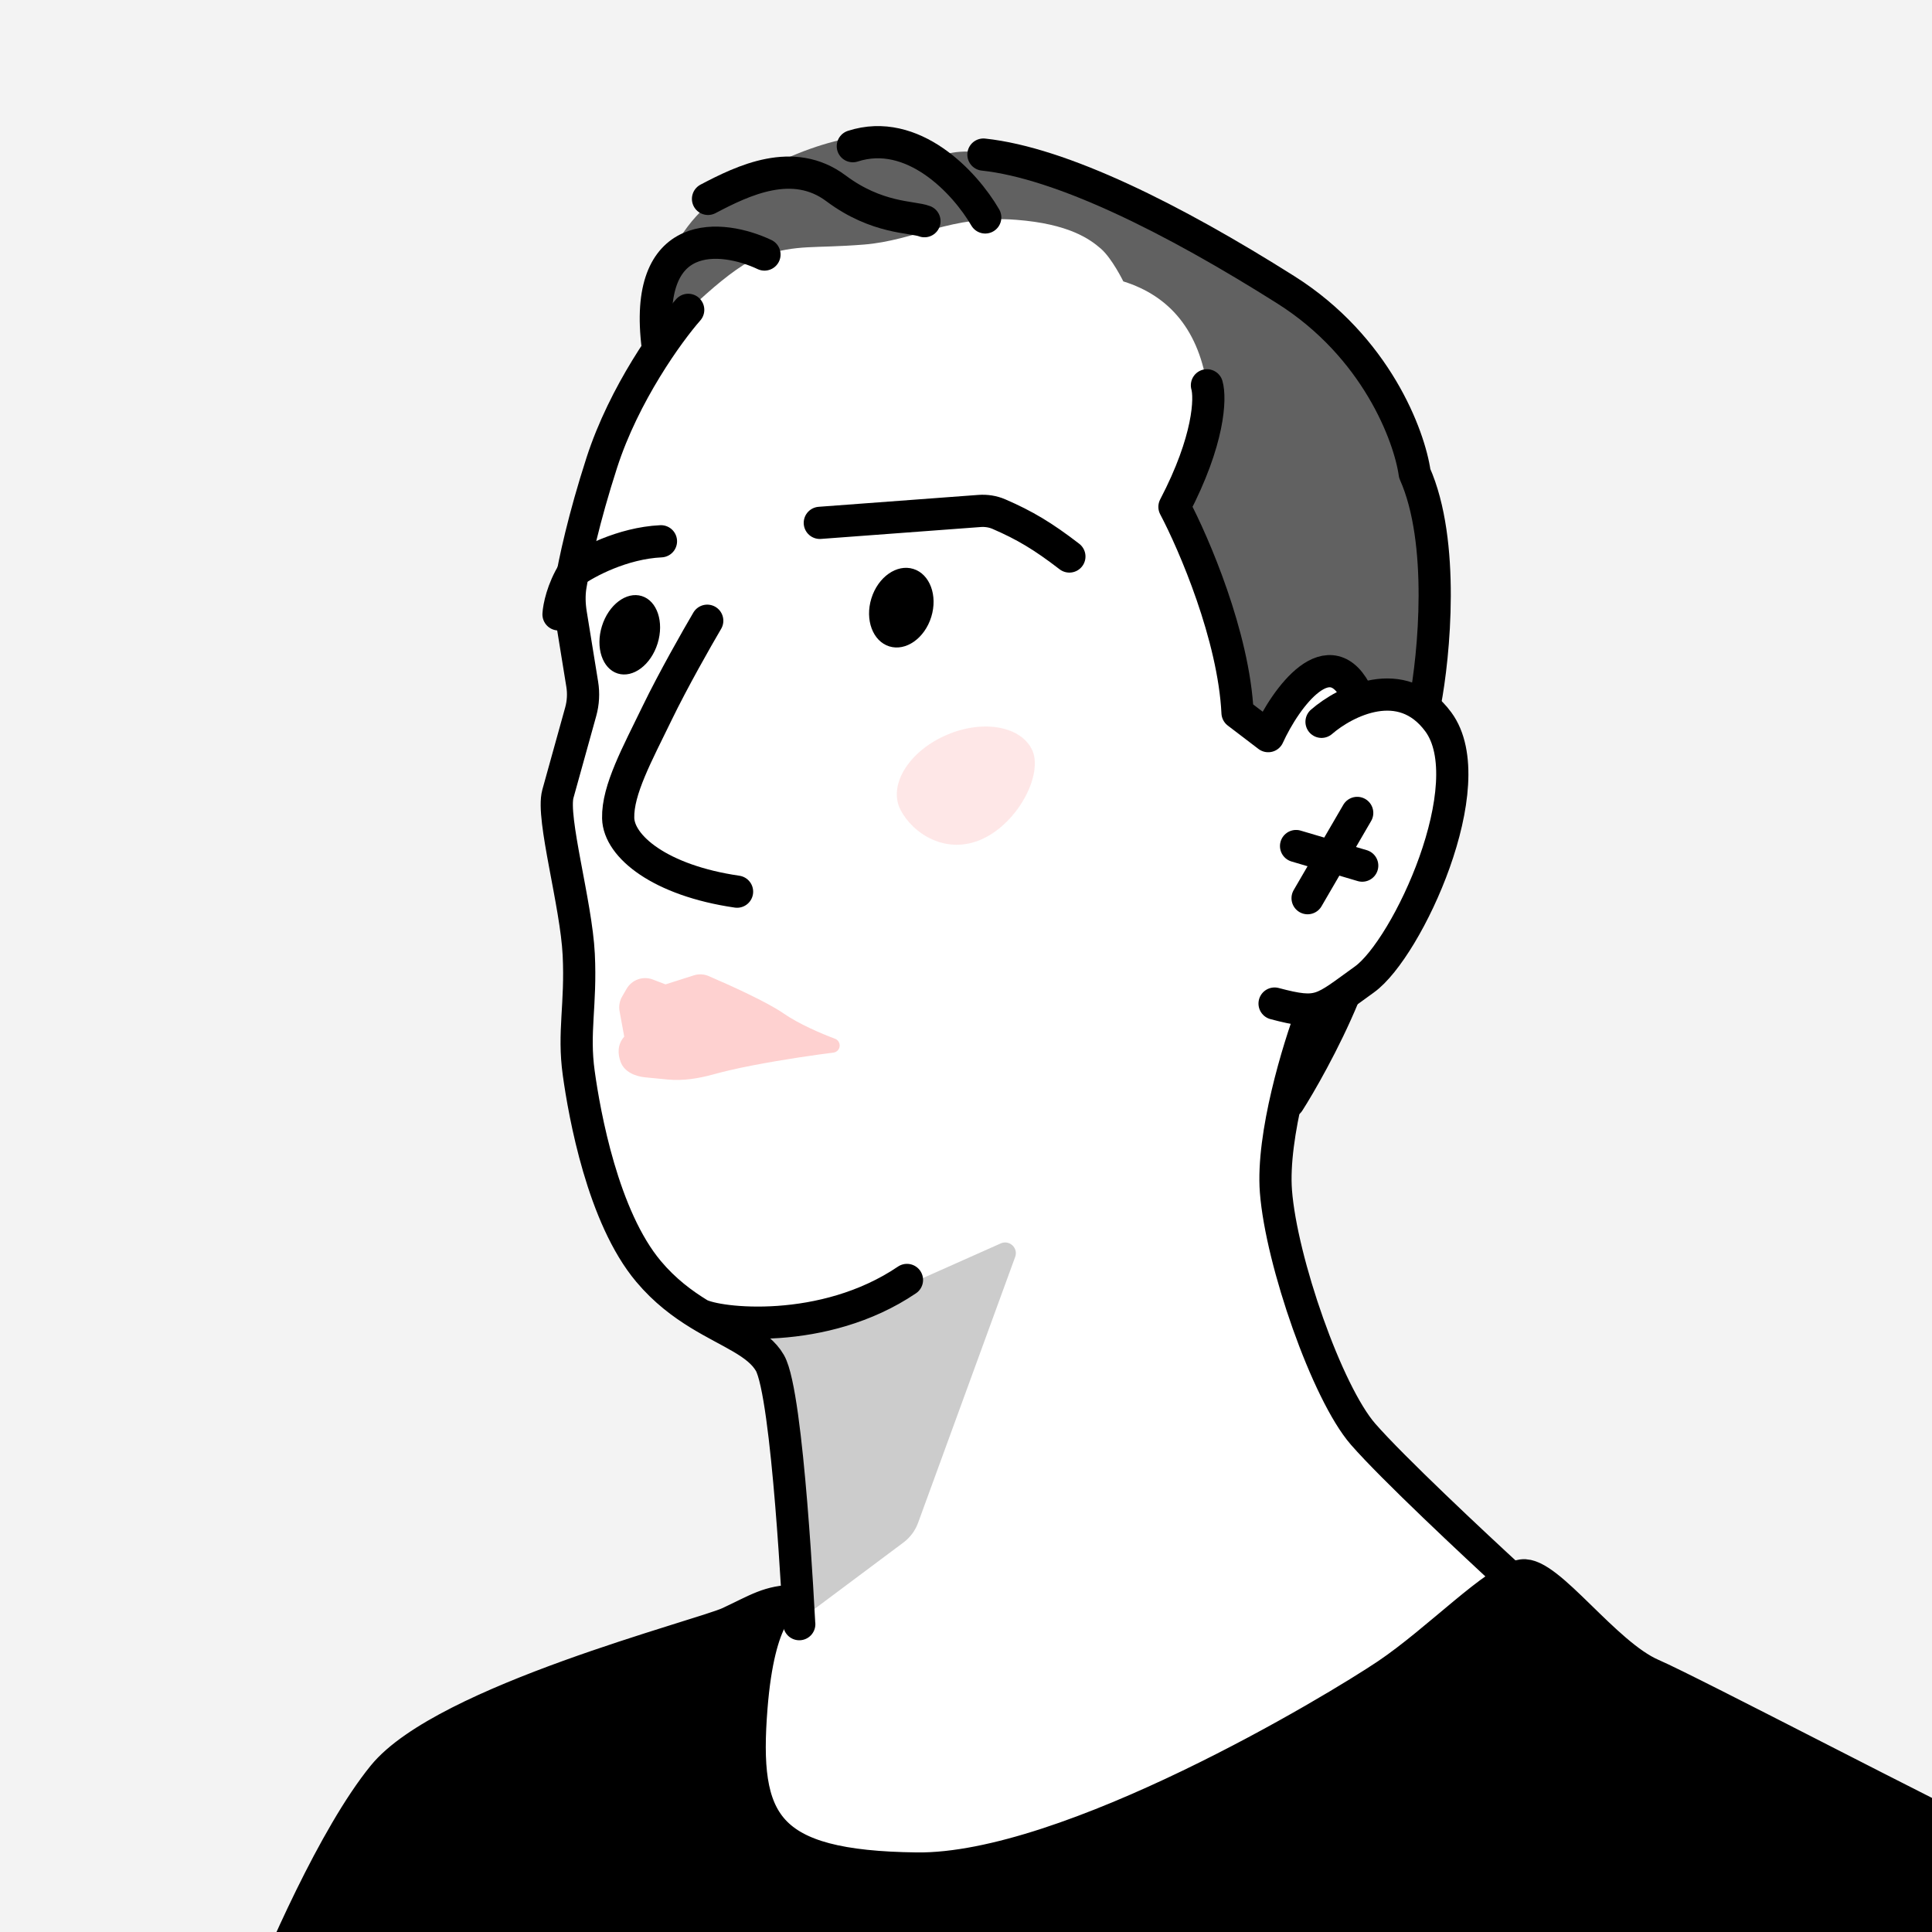
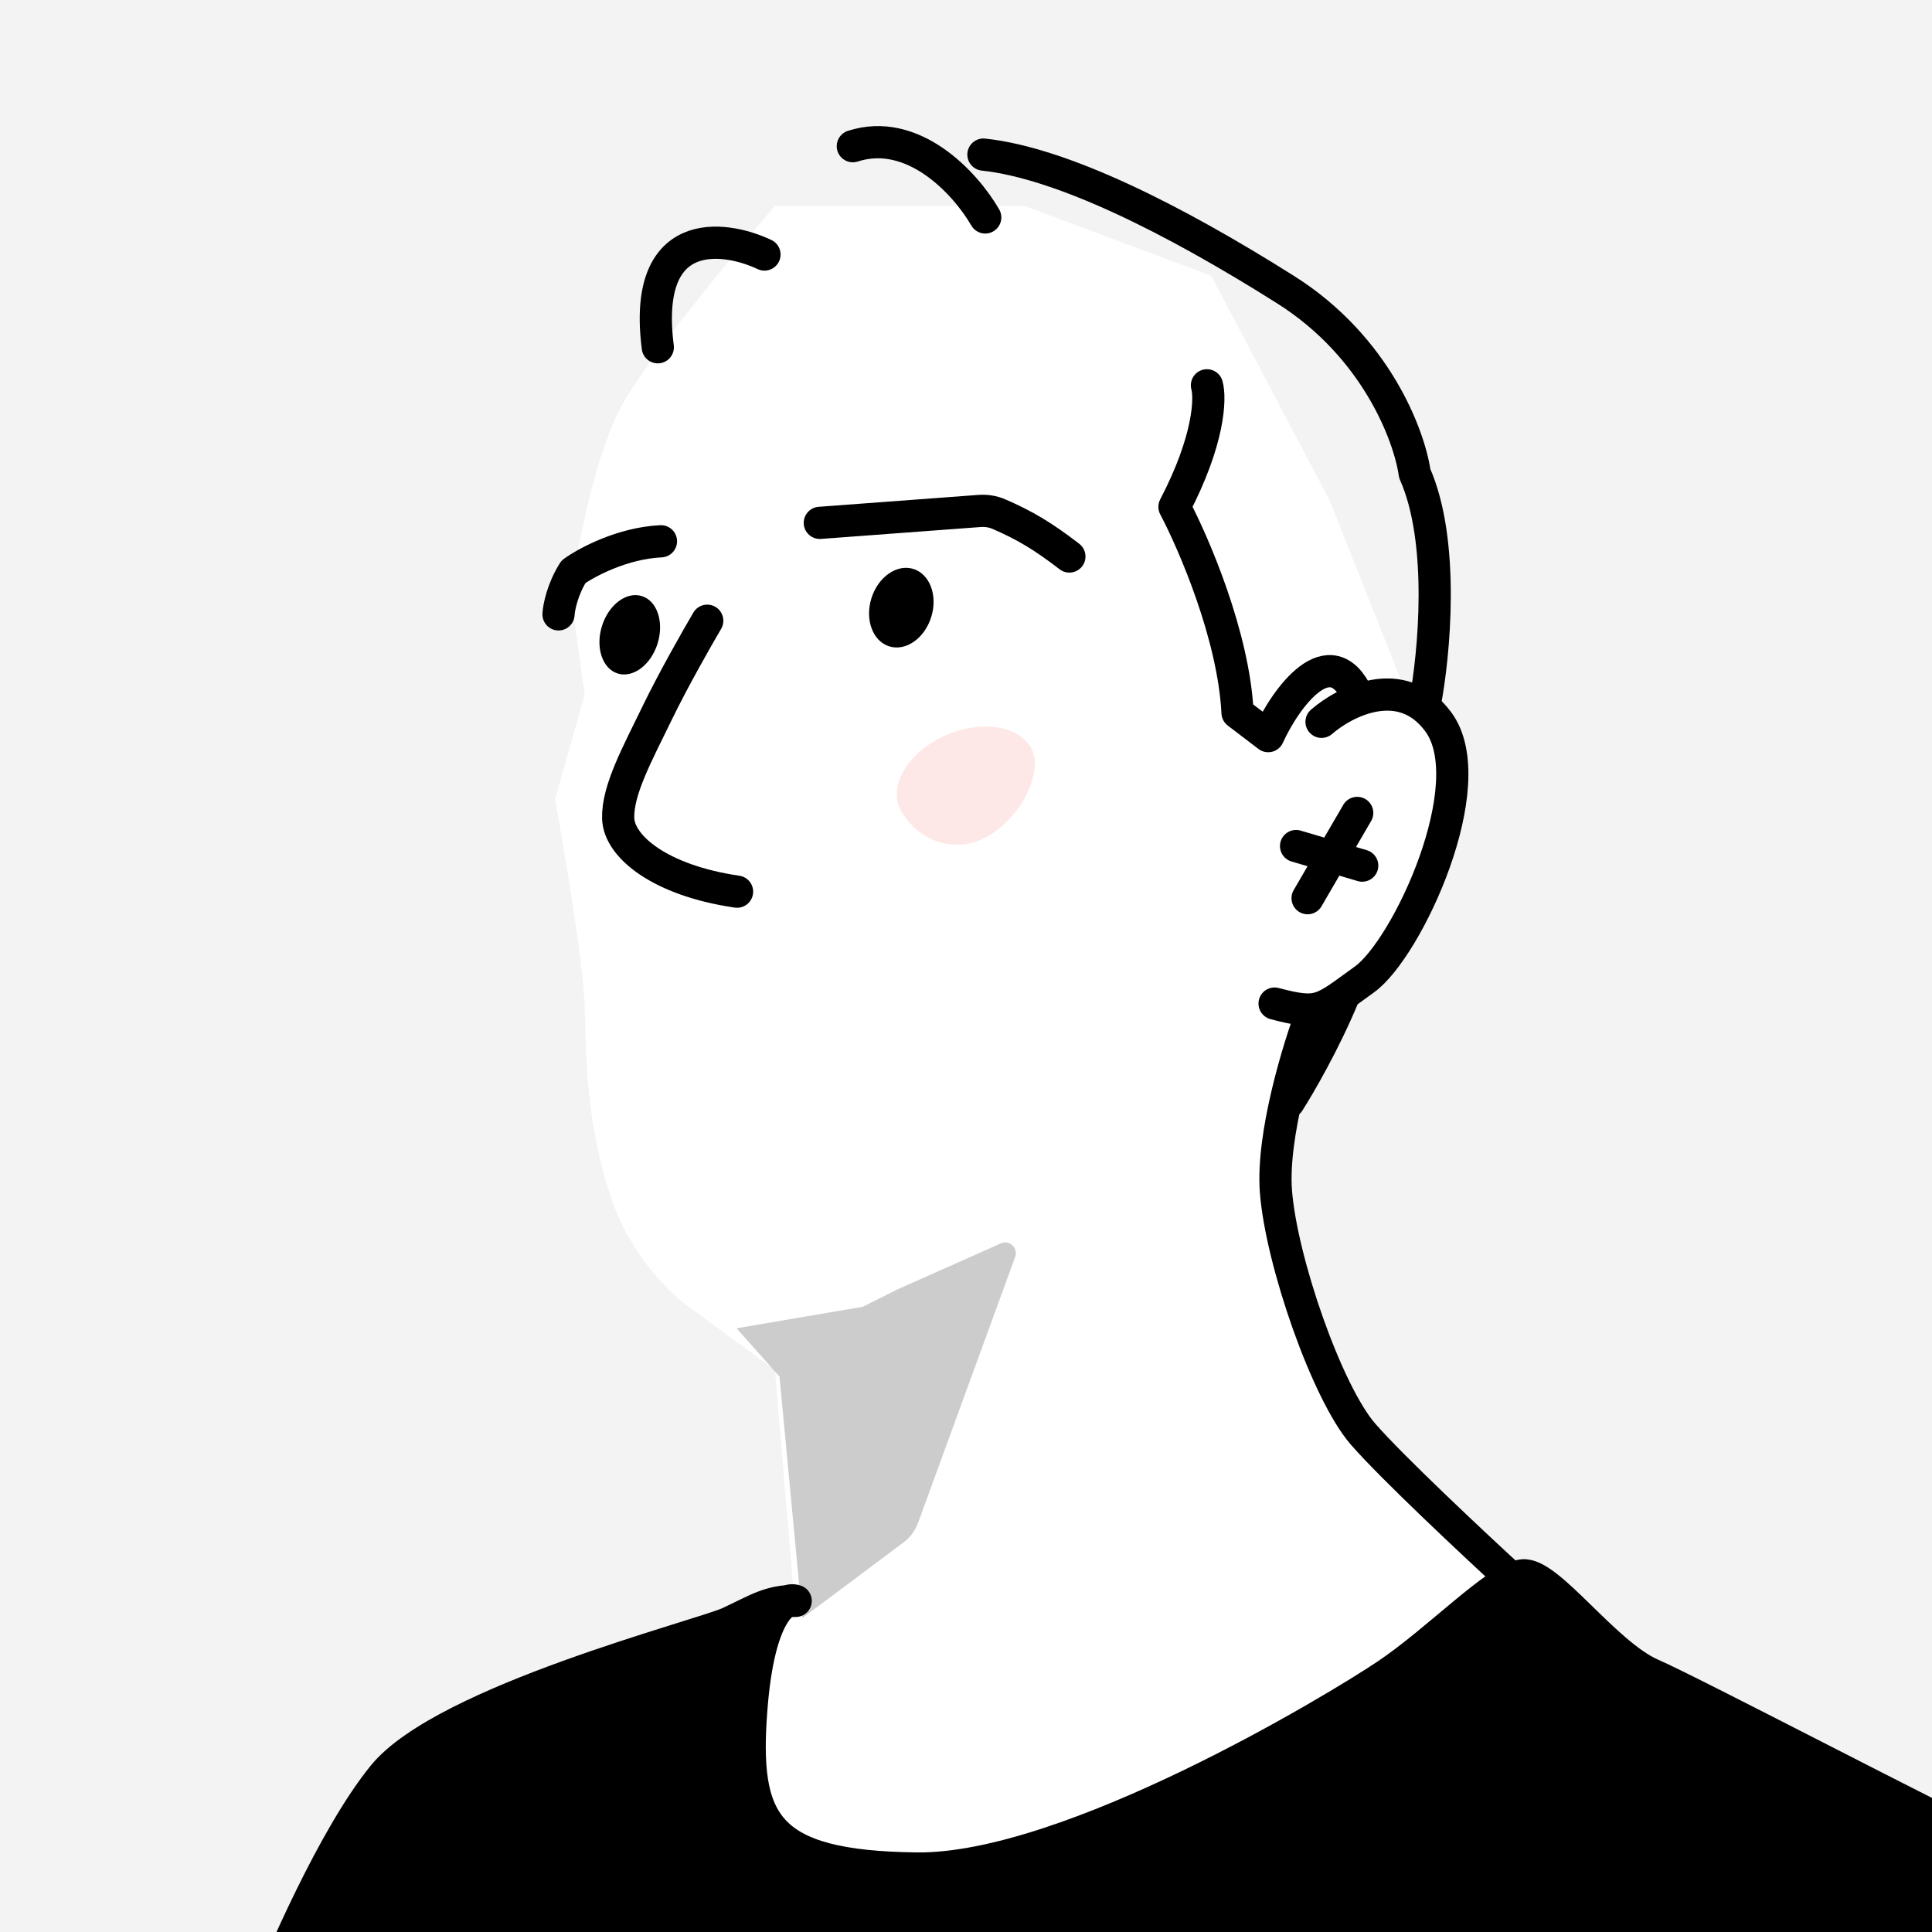
<svg xmlns="http://www.w3.org/2000/svg" width="90" height="90" viewBox="0 0 90 90" fill="none">
  <rect x="0" y="0" width="90" height="90" fill="#333333" stroke="none" />
  <g clip-path="url(#clip0_2744_2)">
    <rect width="90" height="90" transform="matrix(-1 0 0 1 90 0)" fill="#F3F3F3" />
    <path d="M37 74.5L35 77C34.688 79.679 34.765 85.248 37.562 86.093C41.057 87.15 43.821 87.8 52.438 84.549C59.332 81.947 67.343 76.094 70.486 73.492C68.589 71.921 64.503 68.355 63.332 66.663C61.869 64.55 59.349 56.664 59.43 53.981C59.495 51.835 60.595 48.372 61.137 46.908C64.226 46.013 65.527 43.494 67.234 38.942C68.6 35.3 66.665 33.035 65.527 32.357L61.95 23.333L56.422 12.846L47.723 9.594H36.098C34.282 11.708 30.326 16.504 29.026 18.781C27.725 21.057 26.858 25.691 26.587 27.723L27.237 32.357L25.855 37.234C26.288 39.592 27.172 44.827 27.237 46.908C27.318 49.509 27.319 52.356 28.457 55.771C29.367 58.502 31.275 60.323 32.115 60.891L36.098 63.818L37 74.5Z" fill="white" />
-     <path d="M33.985 8.788C30.701 10.825 30.331 14.453 30.556 16.013C31.63 14.827 34.12 12.346 35.496 11.913C37.216 11.371 37.828 11.583 40.231 11.394C42.635 11.206 44.308 10.004 47.347 10.24C49.779 10.428 50.76 11.129 51.282 11.583C51.804 12.037 52.329 13.109 52.329 13.109C54.505 13.787 55.877 15.419 56.254 18.133C56.63 20.847 55.405 23.018 54.746 23.764C56.574 26.12 57.471 30.998 57.691 33.142L59.364 34.673C59.835 33.692 61.027 31.7 62.026 31.587C63.025 31.474 63.353 32.231 63.393 32.624C64.561 31.945 65.857 32.491 66.359 32.849C67.398 27.653 66.48 23.409 65.891 21.937C64.956 18.039 63.397 16.013 59.032 13.207C54.667 10.401 49.419 7.959 46.977 7.335C45.023 6.836 44.015 7.127 43.755 7.335C43.495 7.162 42.768 6.742 41.936 6.451C40.897 6.087 38.091 6.243 33.985 8.788Z" fill="#616161" />
-     <path d="M32.059 14.434C31.151 15.466 29.073 18.335 28.033 21.557C27.202 24.13 26.763 26.163 26.578 27.277C26.506 27.714 26.521 28.159 26.591 28.596L27.122 31.871C27.192 32.299 27.168 32.736 27.052 33.154C26.709 34.388 26.196 36.232 25.989 36.98C25.679 38.095 26.845 42.104 26.96 44.464C27.075 46.824 26.692 48.062 26.96 49.99C27.227 51.918 28.083 56.696 30.213 59.229C30.966 60.125 31.788 60.736 32.573 61.217M37.233 75.66C37.212 75.515 36.715 64.961 35.864 63.489C35.315 62.538 34.005 62.094 32.573 61.217M32.573 61.217C33.403 61.686 38.375 62.25 42.25 59.625" stroke="black" stroke-width="1.5" stroke-linecap="round" stroke-linejoin="round" />
    <path d="M61.562 33.625C62.667 32.667 65.3 31.325 67 33.625C69.125 36.5 65.562 44.188 63.562 45.625C61.562 47.062 61.5 47.312 59.375 46.75" stroke="black" stroke-width="1.5" stroke-linecap="round" stroke-linejoin="round" />
    <path d="M61.125 47.125C60.479 48.833 59.238 52.9 59.438 55.5C59.688 58.75 61.812 64.875 63.5 66.812C64.85 68.362 68.688 71.958 70.438 73.562" stroke="black" stroke-width="1.5" stroke-linecap="round" stroke-linejoin="round" />
    <path d="M26.018 28.62C26.035 28.299 26.2 27.451 26.715 26.636C27.323 26.198 28.989 25.301 30.79 25.215" stroke="black" stroke-width="1.5" stroke-linecap="round" stroke-linejoin="round" />
    <path d="M38.19 24.357L45.628 23.803C45.938 23.78 46.249 23.827 46.534 23.95C47.733 24.469 48.585 24.976 49.816 25.924" stroke="black" stroke-width="1.5" stroke-linecap="round" stroke-linejoin="round" />
    <path d="M66.378 32.771C66.81 30.524 67.32 25.234 65.903 22.054C65.658 20.311 64.114 16.16 59.896 13.499C54.624 10.171 49.442 7.59 45.812 7.201" stroke="black" stroke-width="1.5" stroke-linecap="round" stroke-linejoin="round" />
    <path d="M45.896 10.129C44.946 8.488 42.515 5.907 39.728 6.81" stroke="black" stroke-width="1.5" stroke-linecap="round" stroke-linejoin="round" />
-     <path d="M43.065 10.304C42.503 10.088 40.856 10.204 38.943 8.773C36.947 7.28 34.624 8.401 32.982 9.265" stroke="black" stroke-width="1.5" stroke-linecap="round" stroke-linejoin="round" />
    <path d="M35.612 11.857C33.653 10.934 29.917 10.507 30.643 16.177" stroke="black" stroke-width="1.5" stroke-linecap="round" stroke-linejoin="round" />
    <path d="M56.224 17.949C56.396 18.541 56.336 20.501 54.711 23.611C55.618 25.325 57.476 29.643 57.649 33.203L59.078 34.292C59.899 32.492 61.972 29.656 63.251 32.421" stroke="black" stroke-width="1.5" stroke-linecap="round" stroke-linejoin="round" />
    <path d="M63.224 37.869L60.913 41.841" stroke="black" stroke-width="1.5" stroke-linecap="round" stroke-linejoin="round" />
    <path d="M60.376 39.412L63.457 40.324" stroke="black" stroke-width="1.5" stroke-linecap="round" stroke-linejoin="round" />
    <path d="M36.692 74.59C36.832 74.537 36.96 74.538 37.066 74.576C36.935 74.576 36.81 74.581 36.692 74.59C36.096 74.817 35.287 76.026 35.007 79.525C34.575 84.926 35.612 86.957 42.698 87.043C49.785 87.129 62.229 79.611 64.606 78.012C66.982 76.413 69.704 73.561 70.914 73.388C72.124 73.216 74.76 77.061 76.964 78.012C78.727 78.773 90.738 85.054 92.625 85.875L84.761 98.406L50.865 96.679L17.506 94.735L12.062 93.871C13.041 91.321 15.571 85.522 17.852 82.722C20.704 79.222 32.673 76.197 33.97 75.593C35.127 75.052 35.705 74.667 36.692 74.59Z" fill="black" />
    <path d="M37.066 74.576C36.505 74.375 35.352 75.205 35.007 79.525C34.575 84.926 35.612 86.957 42.698 87.043C49.785 87.129 62.229 79.611 64.606 78.012C66.982 76.413 69.704 73.561 70.914 73.388C72.124 73.216 74.76 77.061 76.964 78.012C78.727 78.773 90.738 85.054 92.625 85.875L84.761 98.406L50.865 96.679L17.506 94.735L12.062 93.871C13.041 91.321 15.571 85.522 17.852 82.722C20.704 79.222 32.673 76.197 33.97 75.593C35.266 74.988 35.835 74.576 37.066 74.576Z" stroke="black" stroke-width="1.5" stroke-linecap="round" stroke-linejoin="round" />
    <ellipse cx="41.987" cy="28.307" rx="1.46" ry="1.889" transform="rotate(17.229 41.987 28.307)" fill="black" />
    <ellipse cx="29.337" cy="29.571" rx="1.358" ry="1.889" transform="rotate(17.229 29.337 29.571)" fill="black" />
    <path d="M32.946 28.916C32.476 29.714 31.351 31.691 30.614 33.213C29.693 35.116 28.766 36.792 28.797 38.111C28.827 39.431 30.744 41.015 34.335 41.537" stroke="black" stroke-width="1.5" stroke-linecap="round" stroke-linejoin="round" />
-     <path d="M28.862 47.106L29.079 48.29C28.754 48.663 28.775 49.098 28.91 49.465C29.08 49.927 29.576 50.141 30.066 50.188L31.105 50.288C31.815 50.357 32.534 50.241 33.221 50.052C33.68 49.925 34.286 49.78 35.045 49.633C36.511 49.349 38.026 49.135 38.823 49.035C38.99 49.014 39.116 48.872 39.116 48.703C39.116 48.562 39.027 48.436 38.894 48.387C38.28 48.158 37.204 47.7 36.487 47.2C35.76 46.693 34.033 45.906 33.007 45.467C32.789 45.374 32.546 45.364 32.32 45.436L31.002 45.856L30.413 45.63C29.954 45.454 29.435 45.638 29.189 46.064L28.98 46.425C28.861 46.631 28.819 46.872 28.862 47.106Z" fill="#FED1D0" />
    <path opacity="0.2" d="M46.618 57.923L41.812 60.063L40.188 60.876L34.312 61.876L36.312 64.126L37.375 75.376L42.085 71.857C42.397 71.624 42.633 71.306 42.767 70.941L47.291 58.551C47.443 58.137 47.022 57.744 46.618 57.923Z" fill="black" />
    <path d="M60.036 51.332C60.52 50.578 61.708 48.537 62.59 46.4" stroke="black" stroke-width="1.5" stroke-linecap="round" stroke-linejoin="round" />
    <path opacity="0.5" d="M48.058 34.888C47.483 33.776 45.65 33.511 43.964 34.296C42.277 35.08 41.376 36.617 41.951 37.729C42.526 38.841 44.094 39.86 45.781 39.075C47.467 38.291 48.633 36 48.058 34.888Z" fill="#FED1D0" />
  </g>
  <defs>
    <clipPath id="clip0_2744_2">
      <rect width="90" height="90" fill="white" transform="matrix(-1 0 0 1 90 0)" />
    </clipPath>
  </defs>
</svg>